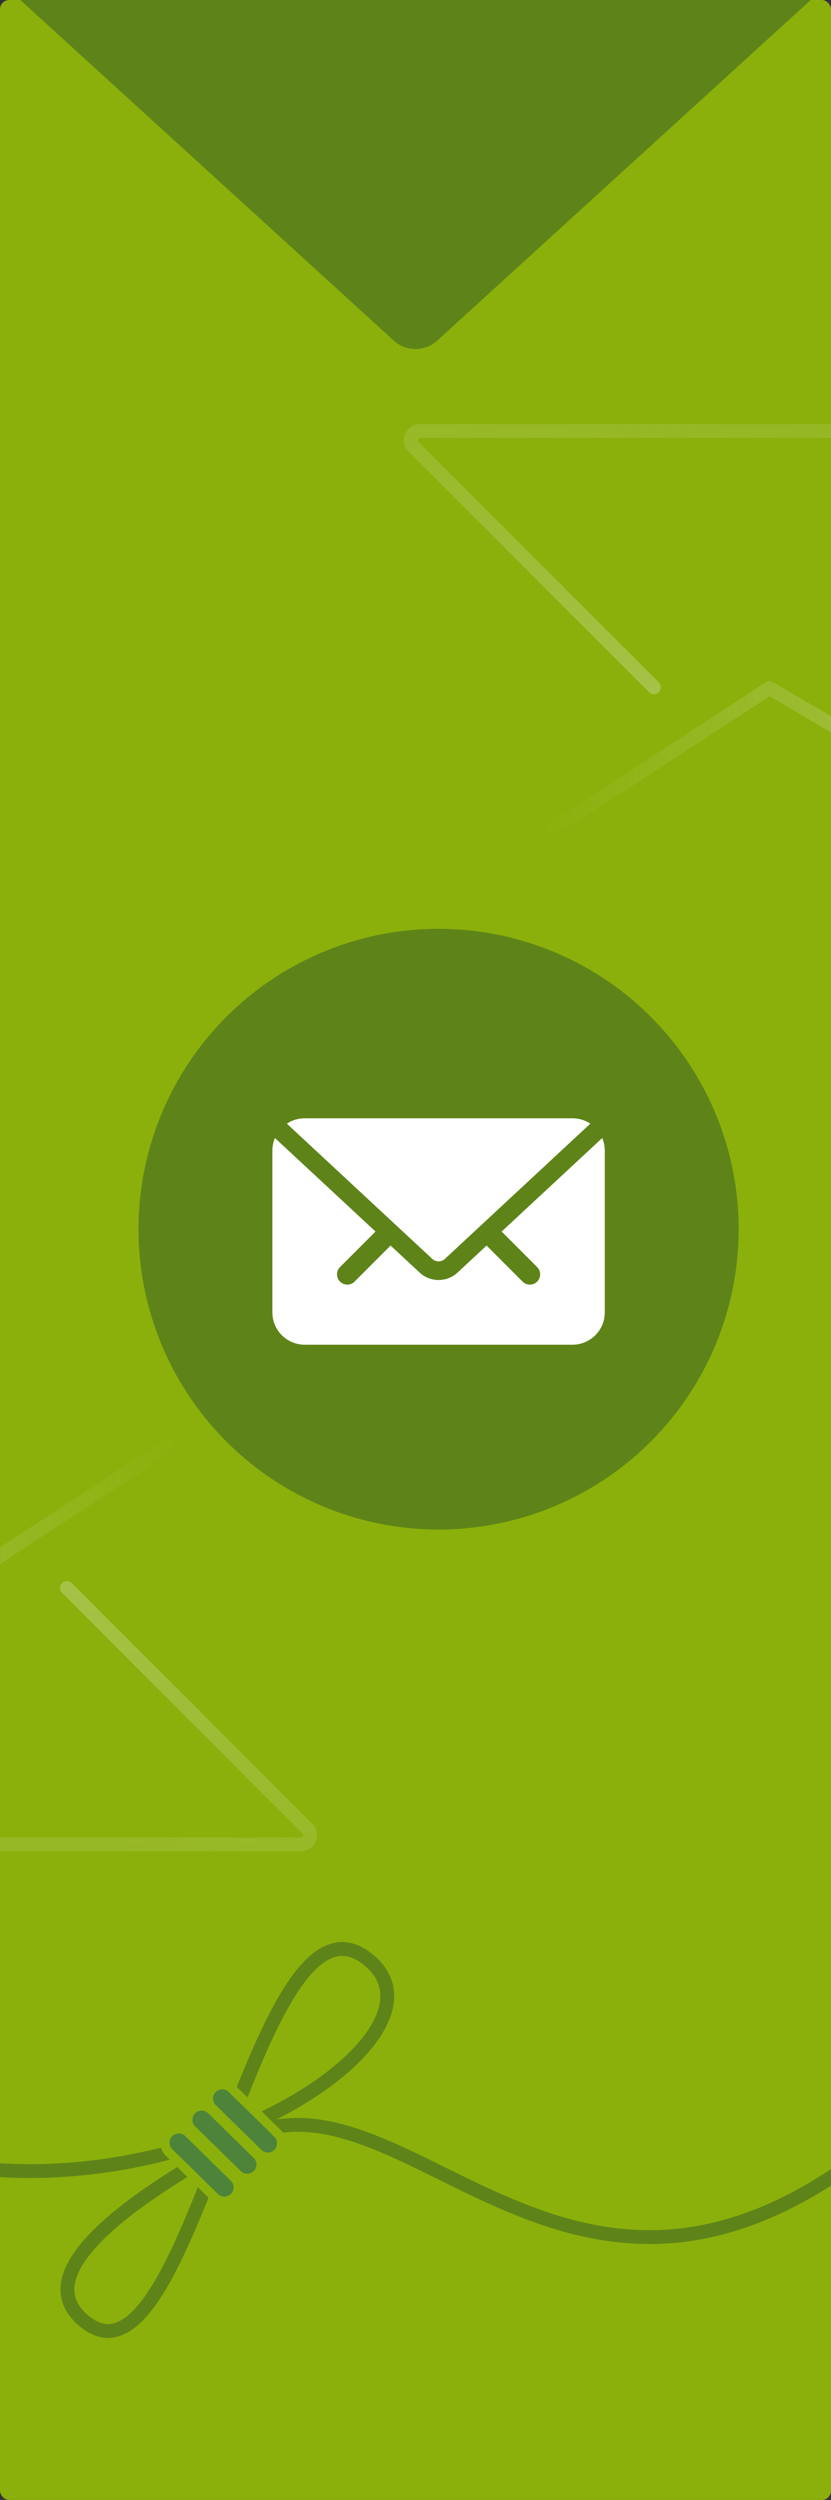
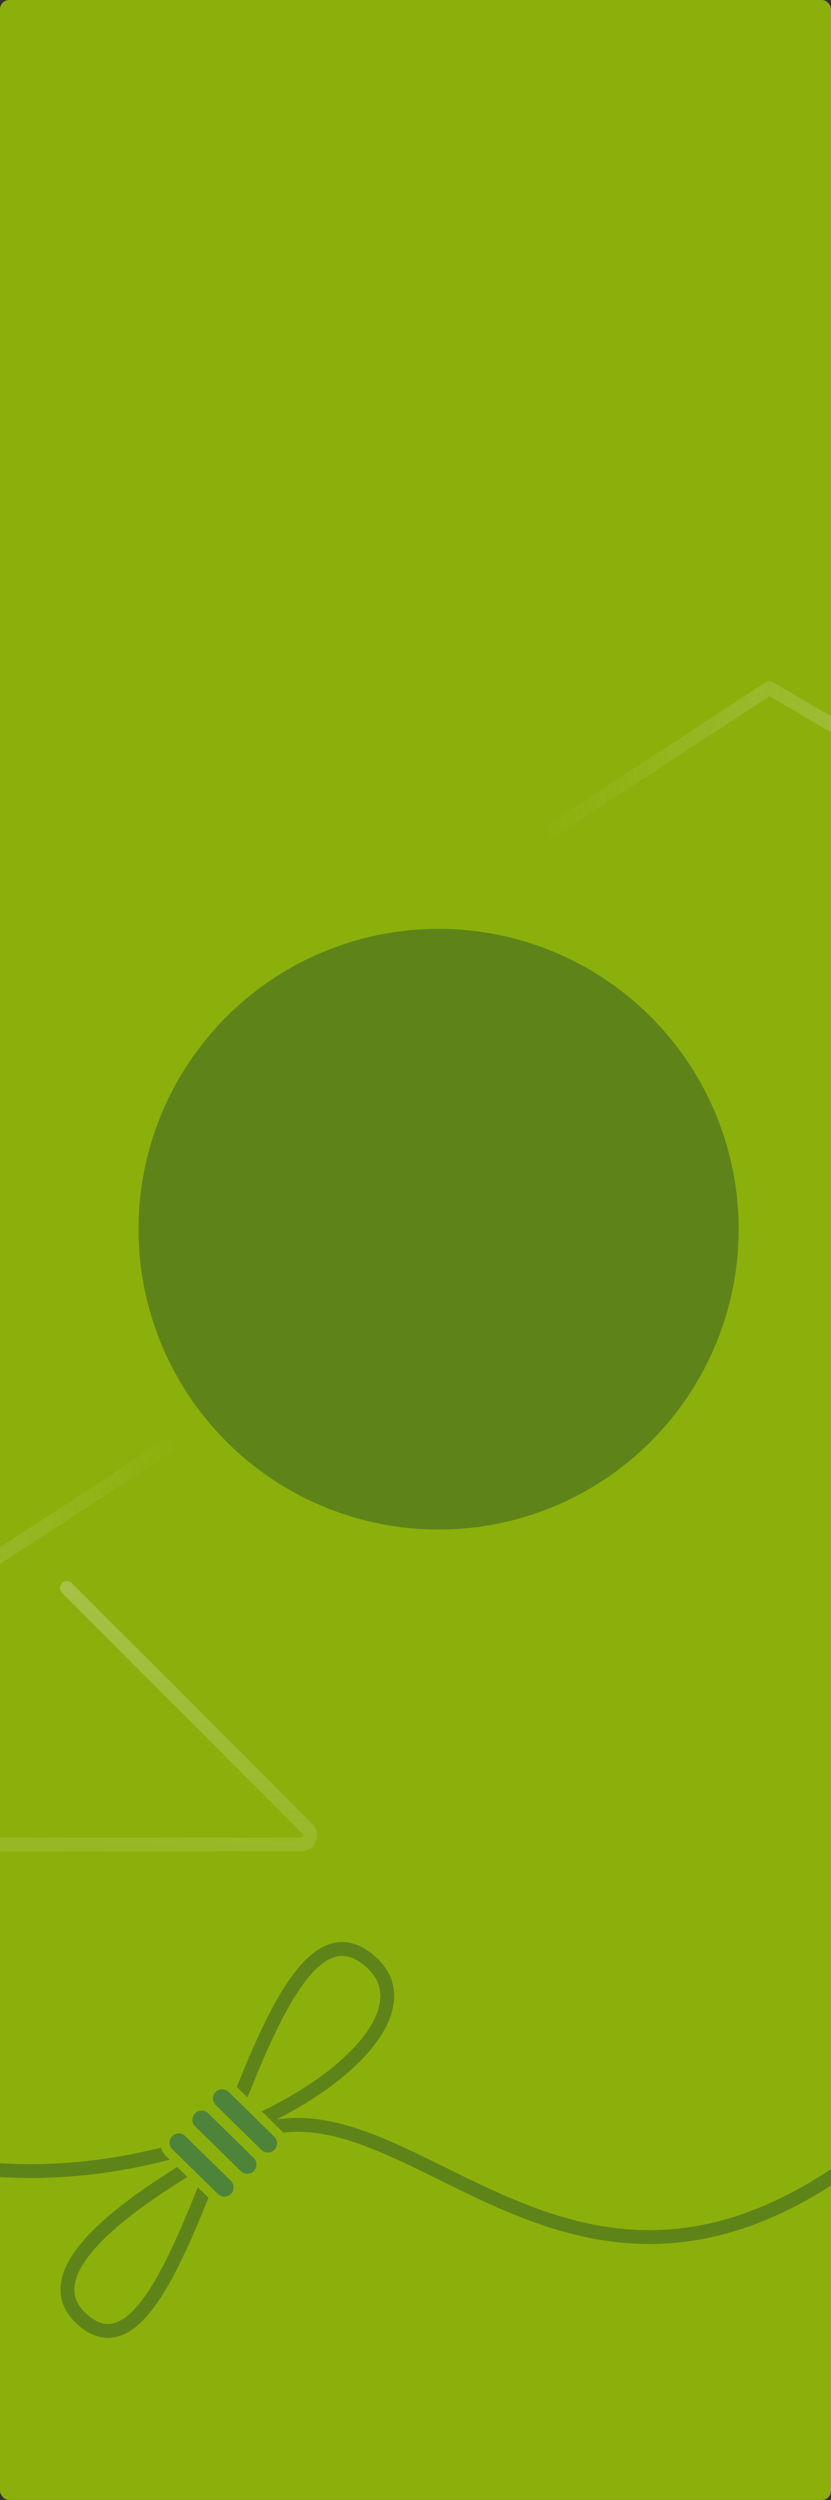
<svg xmlns="http://www.w3.org/2000/svg" width="180" height="541" viewBox="0 0 180 541" fill="none">
  <rect x="0" y="0" width="180" height="541" fill="#333333" stroke="none" />
  <g clip-path="url(#clip0)">
    <rect width="180" height="541" rx="2" fill="#8BB00B" />
    <path opacity="0.5" d="M-10.5 343.5L-11.259 344.794C-10.768 345.082 -10.157 345.067 -9.681 344.756L-10.5 343.5ZM-98.5 385V294.492H-101.5V385H-98.5ZM-97.747 294.061L-11.259 344.794L-9.741 342.206L-96.229 291.473L-97.747 294.061ZM-9.681 344.756L70.819 292.256L69.181 289.744L-11.319 342.244L-9.681 344.756ZM-98.5 294.492C-98.5 294.105 -98.08 293.865 -97.747 294.061L-96.229 291.473C-98.562 290.104 -101.5 291.787 -101.5 294.492H-98.5Z" fill="url(#paint0_linear)" />
    <path opacity="0.5" d="M166.657 148.907L167.416 147.613C166.926 147.326 166.314 147.34 165.838 147.651L166.657 148.907ZM254.657 107.407V197.915H257.657V107.407H254.657ZM253.904 198.347L167.416 147.613L165.898 150.201L252.386 200.934L253.904 198.347ZM165.838 147.651L85.338 200.151L86.977 202.664L167.477 150.164L165.838 147.651ZM254.657 197.915C254.657 198.302 254.238 198.542 253.904 198.347L252.386 200.934C254.72 202.303 257.657 200.62 257.657 197.915H254.657Z" fill="url(#paint1_linear)" />
-     <path opacity="0.5" d="M15.561 342.597C14.975 342.011 14.025 342.011 13.439 342.597C12.854 343.182 12.854 344.132 13.439 344.718L15.561 342.597ZM-31.925 344.703C-31.347 344.109 -31.36 343.16 -31.954 342.582C-32.548 342.004 -33.498 342.017 -34.075 342.611L-31.925 344.703ZM-82.264 399.157L-82.264 397.657L-82.264 399.157ZM-83.697 395.762L-82.622 396.809L-83.697 395.762ZM66.586 395.743L65.525 396.804L66.586 395.743ZM65.172 399.157L65.172 397.657L65.172 399.157ZM13.439 344.718L65.525 396.804L67.647 394.682L15.561 342.597L13.439 344.718ZM65.172 397.657L-82.264 397.657L-82.264 400.657L65.172 400.657L65.172 397.657ZM-82.622 396.809L-31.925 344.703L-34.075 342.611L-84.772 394.716L-82.622 396.809ZM-82.264 397.657C-82.706 397.657 -82.93 397.125 -82.622 396.809L-84.772 394.716C-86.931 396.935 -85.359 400.657 -82.264 400.657L-82.264 397.657ZM65.525 396.804C65.84 397.119 65.617 397.657 65.172 397.657L65.172 400.657C68.29 400.657 69.851 396.887 67.647 394.682L65.525 396.804Z" fill="url(#paint2_linear)" />
-     <path opacity="0.5" d="M140.597 149.811C141.182 150.396 142.132 150.396 142.718 149.811C143.304 149.225 143.304 148.275 142.718 147.689L140.597 149.811ZM188.082 147.704C187.505 148.298 187.518 149.247 188.111 149.825C188.705 150.403 189.655 150.39 190.232 149.796L188.082 147.704ZM238.421 93.25L238.421 94.75L238.421 93.25ZM239.854 96.645L238.779 95.599L239.854 96.645ZM89.571 96.664L90.632 95.603L89.571 96.664ZM90.986 93.25L90.986 94.75L90.986 93.25ZM142.718 147.689L90.632 95.603L88.511 97.725L140.597 149.811L142.718 147.689ZM90.986 94.75L238.421 94.75L238.421 91.75L90.986 91.75L90.986 94.75ZM238.779 95.599L188.082 147.704L190.232 149.796L240.93 97.691L238.779 95.599ZM238.421 94.75C238.863 94.75 239.088 95.282 238.779 95.599L240.93 97.691C243.088 95.472 241.516 91.75 238.421 91.75L238.421 94.75ZM90.632 95.603C90.317 95.289 90.54 94.75 90.986 94.75L90.986 91.75C87.868 91.75 86.306 95.52 88.511 97.725L90.632 95.603Z" fill="url(#paint3_linear)" />
+     <path opacity="0.5" d="M15.561 342.597C14.975 342.011 14.025 342.011 13.439 342.597C12.854 343.182 12.854 344.132 13.439 344.718L15.561 342.597M-31.925 344.703C-31.347 344.109 -31.36 343.16 -31.954 342.582C-32.548 342.004 -33.498 342.017 -34.075 342.611L-31.925 344.703ZM-82.264 399.157L-82.264 397.657L-82.264 399.157ZM-83.697 395.762L-82.622 396.809L-83.697 395.762ZM66.586 395.743L65.525 396.804L66.586 395.743ZM65.172 399.157L65.172 397.657L65.172 399.157ZM13.439 344.718L65.525 396.804L67.647 394.682L15.561 342.597L13.439 344.718ZM65.172 397.657L-82.264 397.657L-82.264 400.657L65.172 400.657L65.172 397.657ZM-82.622 396.809L-31.925 344.703L-34.075 342.611L-84.772 394.716L-82.622 396.809ZM-82.264 397.657C-82.706 397.657 -82.93 397.125 -82.622 396.809L-84.772 394.716C-86.931 396.935 -85.359 400.657 -82.264 400.657L-82.264 397.657ZM65.525 396.804C65.84 397.119 65.617 397.657 65.172 397.657L65.172 400.657C68.29 400.657 69.851 396.887 67.647 394.682L65.525 396.804Z" fill="url(#paint2_linear)" />
    <circle opacity="0.5" cx="95" cy="266" r="65" fill="#325928" />
-     <path fill-rule="evenodd" clip-rule="evenodd" d="M59.553 246.269C59.197 247.108 59 248.031 59 249V284C59 287.866 62.134 291 66 291H124C127.866 291 131 287.866 131 284V249C131 248.031 130.803 247.108 130.447 246.269L108.654 266.518C108.705 266.56 108.753 266.605 108.801 266.652L116.348 274.199C117.217 275.069 117.217 276.479 116.348 277.348C115.479 278.217 114.069 278.217 113.199 277.348L105.652 269.801C105.565 269.714 105.487 269.622 105.418 269.525L99.112 275.384C96.793 277.539 93.207 277.539 90.888 275.384L84.582 269.525C84.513 269.622 84.435 269.714 84.348 269.801L76.8 277.348C75.931 278.217 74.522 278.217 73.652 277.348C72.783 276.479 72.783 275.069 73.652 274.199L81.2 266.652C81.247 266.605 81.296 266.56 81.346 266.518L59.553 246.269ZM127.866 243.163C126.758 242.428 125.429 242 124 242H66C64.571 242 63.242 242.428 62.134 243.163L93.629 272.426C94.402 273.144 95.598 273.144 96.371 272.426L127.866 243.163Z" fill="white" />
-     <path opacity="0.5" d="M85.286 73.705L3.818 -0.522C2.467 -1.752 3.338 -4 5.165 -4H174.835C176.662 -4 177.533 -1.752 176.182 -0.522L94.714 73.705C92.043 76.139 87.957 76.139 85.286 73.705Z" fill="#325928" />
    <path opacity="0.5" d="M51.142 463.271L50.419 461.956L51.142 463.271ZM182.141 467.937C182.82 467.463 183.756 467.629 184.23 468.308C184.704 468.987 184.538 469.922 183.859 470.397L182.141 467.937ZM-25.233 466.359C-26.019 466.097 -26.444 465.248 -26.181 464.462C-25.919 463.676 -25.07 463.251 -24.284 463.513L-25.233 466.359ZM18.5 502.5L19.428 501.322L18.5 502.5ZM50.419 461.956C59.648 456.883 68.791 457.705 78.085 460.871C82.717 462.449 87.427 464.622 92.238 466.963C97.074 469.318 101.989 471.831 107.145 474.162C117.434 478.813 128.448 482.623 140.723 482.612C152.968 482.6 166.61 478.785 182.141 467.937L183.859 470.397C167.891 481.549 153.66 485.6 140.726 485.612C127.823 485.624 116.35 481.615 105.91 476.896C100.702 474.541 95.691 471.981 90.924 469.661C86.132 467.328 81.562 465.224 77.118 463.711C68.262 460.694 60.077 460.071 51.864 464.585L50.419 461.956ZM79.867 422.276C83.148 424.6 84.982 427.506 85.324 430.807C85.66 434.054 84.525 437.432 82.397 440.706C78.155 447.233 69.648 453.86 58.722 459.251C36.834 470.051 4.481 476.263 -25.233 466.359L-24.284 463.513C4.503 473.108 36.028 467.103 57.395 456.56C68.096 451.28 76.059 444.953 79.882 439.071C81.786 436.14 82.581 433.449 82.34 431.116C82.104 428.835 80.852 426.65 78.133 424.724L79.867 422.276ZM51.864 464.585C42.956 469.482 31.319 476.358 23.722 483.376C19.899 486.907 17.292 490.303 16.42 493.343C15.995 494.824 15.993 496.184 16.428 497.45C16.865 498.723 17.788 500.03 19.428 501.322L17.572 503.678C15.587 502.115 14.255 500.36 13.59 498.424C12.923 496.481 12.972 494.483 13.537 492.516C14.643 488.659 17.762 484.797 21.686 481.172C29.582 473.878 41.516 466.85 50.419 461.956L51.864 464.585ZM19.428 501.322C20.689 502.315 21.826 502.781 22.85 502.899C23.866 503.016 24.895 502.806 25.974 502.241C28.207 501.074 30.531 498.457 32.932 494.563C37.709 486.819 42.254 474.946 46.911 462.829C51.527 450.819 56.253 438.569 61.361 430.405C63.904 426.339 66.667 423.074 69.738 421.429C71.304 420.59 72.974 420.16 74.725 420.287C76.473 420.414 78.19 421.088 79.867 422.276L78.133 424.724C76.811 423.787 75.608 423.359 74.508 423.279C73.411 423.2 72.304 423.458 71.154 424.073C68.795 425.338 66.374 428.047 63.904 431.996C58.985 439.86 54.366 451.794 49.711 463.906C45.097 475.911 40.444 488.099 35.486 496.138C33.02 500.136 30.344 503.342 27.365 504.9C25.839 505.697 24.21 506.076 22.506 505.879C20.81 505.683 19.165 504.933 17.572 503.678L19.428 501.322Z" fill="#325928" />
    <path d="M45.778 456.589C44.595 455.43 42.695 455.449 41.536 456.632C40.376 457.815 40.395 459.715 41.578 460.875L51.456 470.554C52.639 471.714 54.538 471.695 55.698 470.511C56.858 469.328 56.838 467.428 55.655 466.269L45.778 456.589Z" fill="#4E843A" stroke="#8BB00B" stroke-width="2" stroke-linecap="round" />
    <path d="M50.233 451.986C49.05 450.827 47.15 450.846 45.991 452.029C44.831 453.212 44.85 455.112 46.033 456.271L55.911 465.951C57.094 467.111 58.993 467.092 60.153 465.908C61.313 464.725 61.294 462.825 60.11 461.666L50.233 451.986Z" fill="#4E843A" stroke="#8BB00B" stroke-width="2" stroke-linecap="round" />
    <path d="M40.828 461.539C39.645 460.379 37.746 460.398 36.586 461.582C35.426 462.765 35.445 464.665 36.629 465.824L46.506 475.504C47.689 476.663 49.589 476.644 50.748 475.461C51.908 474.278 51.889 472.378 50.705 471.219L40.828 461.539Z" fill="#4E843A" stroke="#8BB00B" stroke-width="2" stroke-linecap="round" />
  </g>
  <defs>
    <linearGradient id="paint0_linear" x1="-143" y1="391" x2="48" y2="353" gradientUnits="userSpaceOnUse">
      <stop stop-color="#F4F4F4" />
      <stop offset="1" stop-color="#F4F4F4" stop-opacity="0" />
    </linearGradient>
    <linearGradient id="paint1_linear" x1="299.157" y1="101.407" x2="108.157" y2="139.407" gradientUnits="userSpaceOnUse">
      <stop stop-color="#F4F4F4" />
      <stop offset="1" stop-color="#F4F4F4" stop-opacity="0" />
    </linearGradient>
    <linearGradient id="paint2_linear" x1="51.55" y1="250.878" x2="38.821" y2="445.205" gradientUnits="userSpaceOnUse">
      <stop stop-color="#F4F4F4" />
      <stop offset="1" stop-color="#F4F4F4" stop-opacity="0" />
    </linearGradient>
    <linearGradient id="paint3_linear" x1="104.607" y1="241.529" x2="117.336" y2="47.202" gradientUnits="userSpaceOnUse">
      <stop stop-color="#F4F4F4" />
      <stop offset="1" stop-color="#F4F4F4" stop-opacity="0" />
    </linearGradient>
    <clipPath id="clip0">
      <rect width="180" height="541" rx="2" fill="white" />
    </clipPath>
  </defs>
</svg>